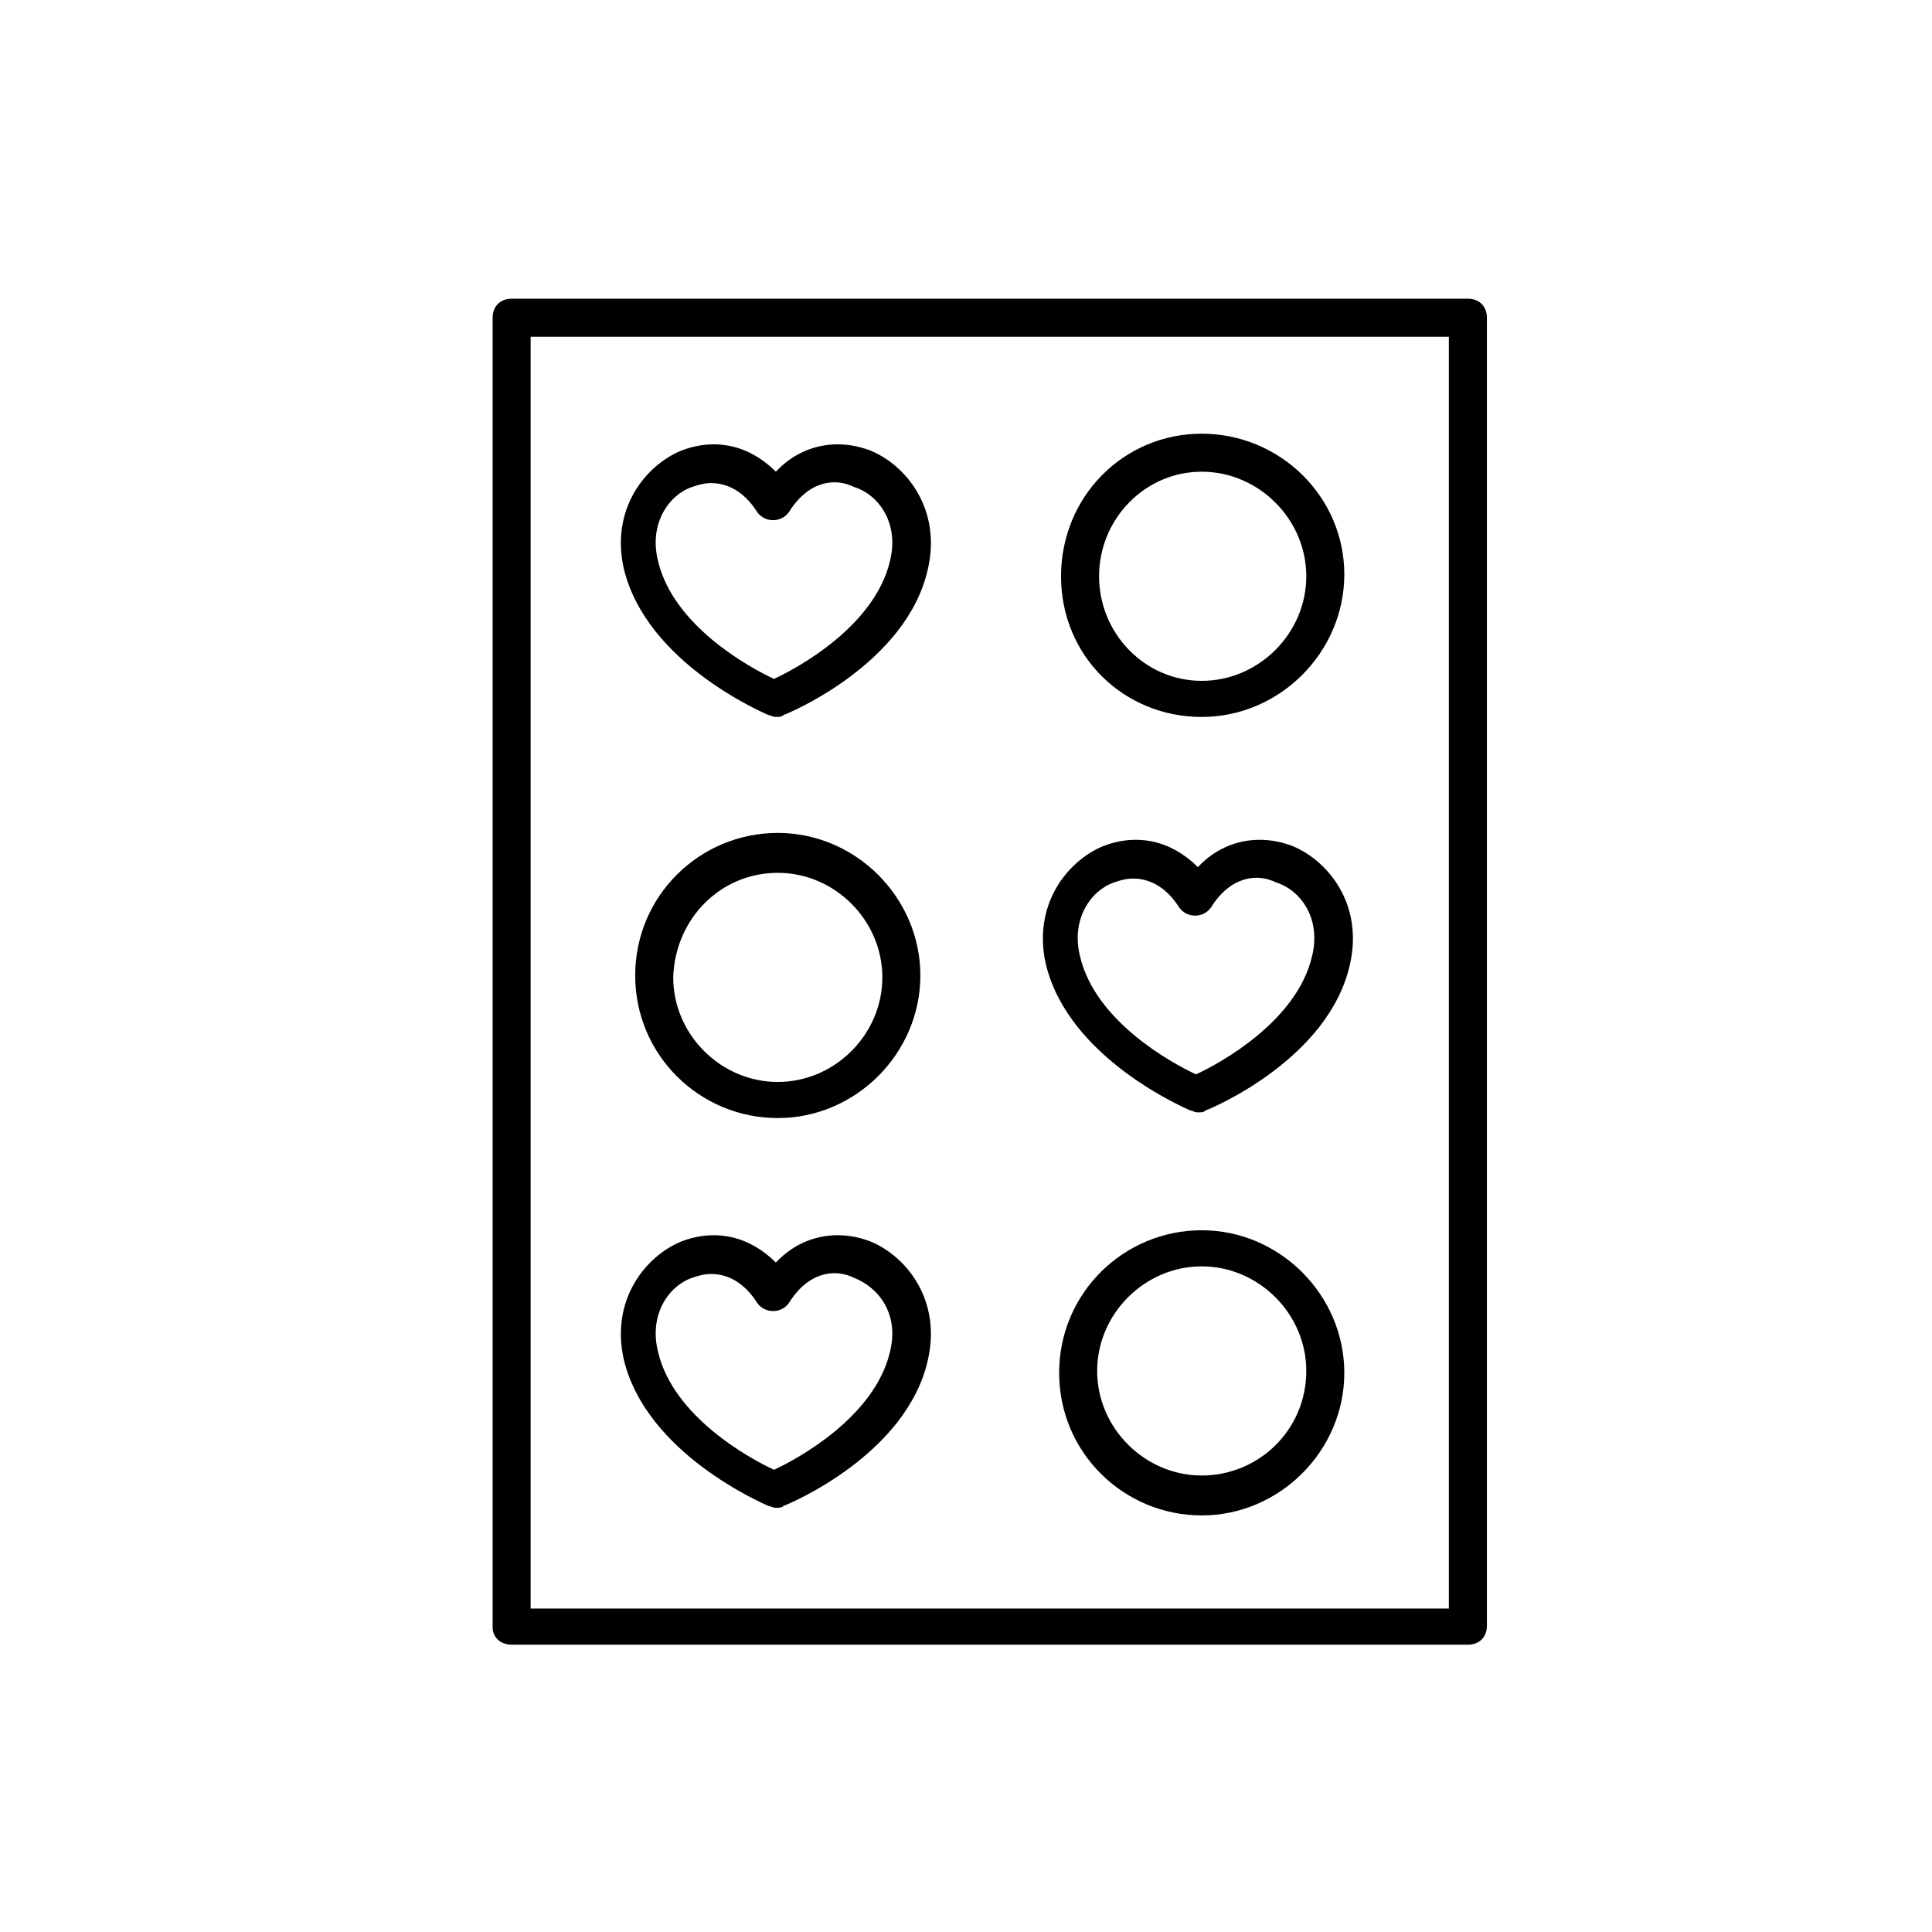
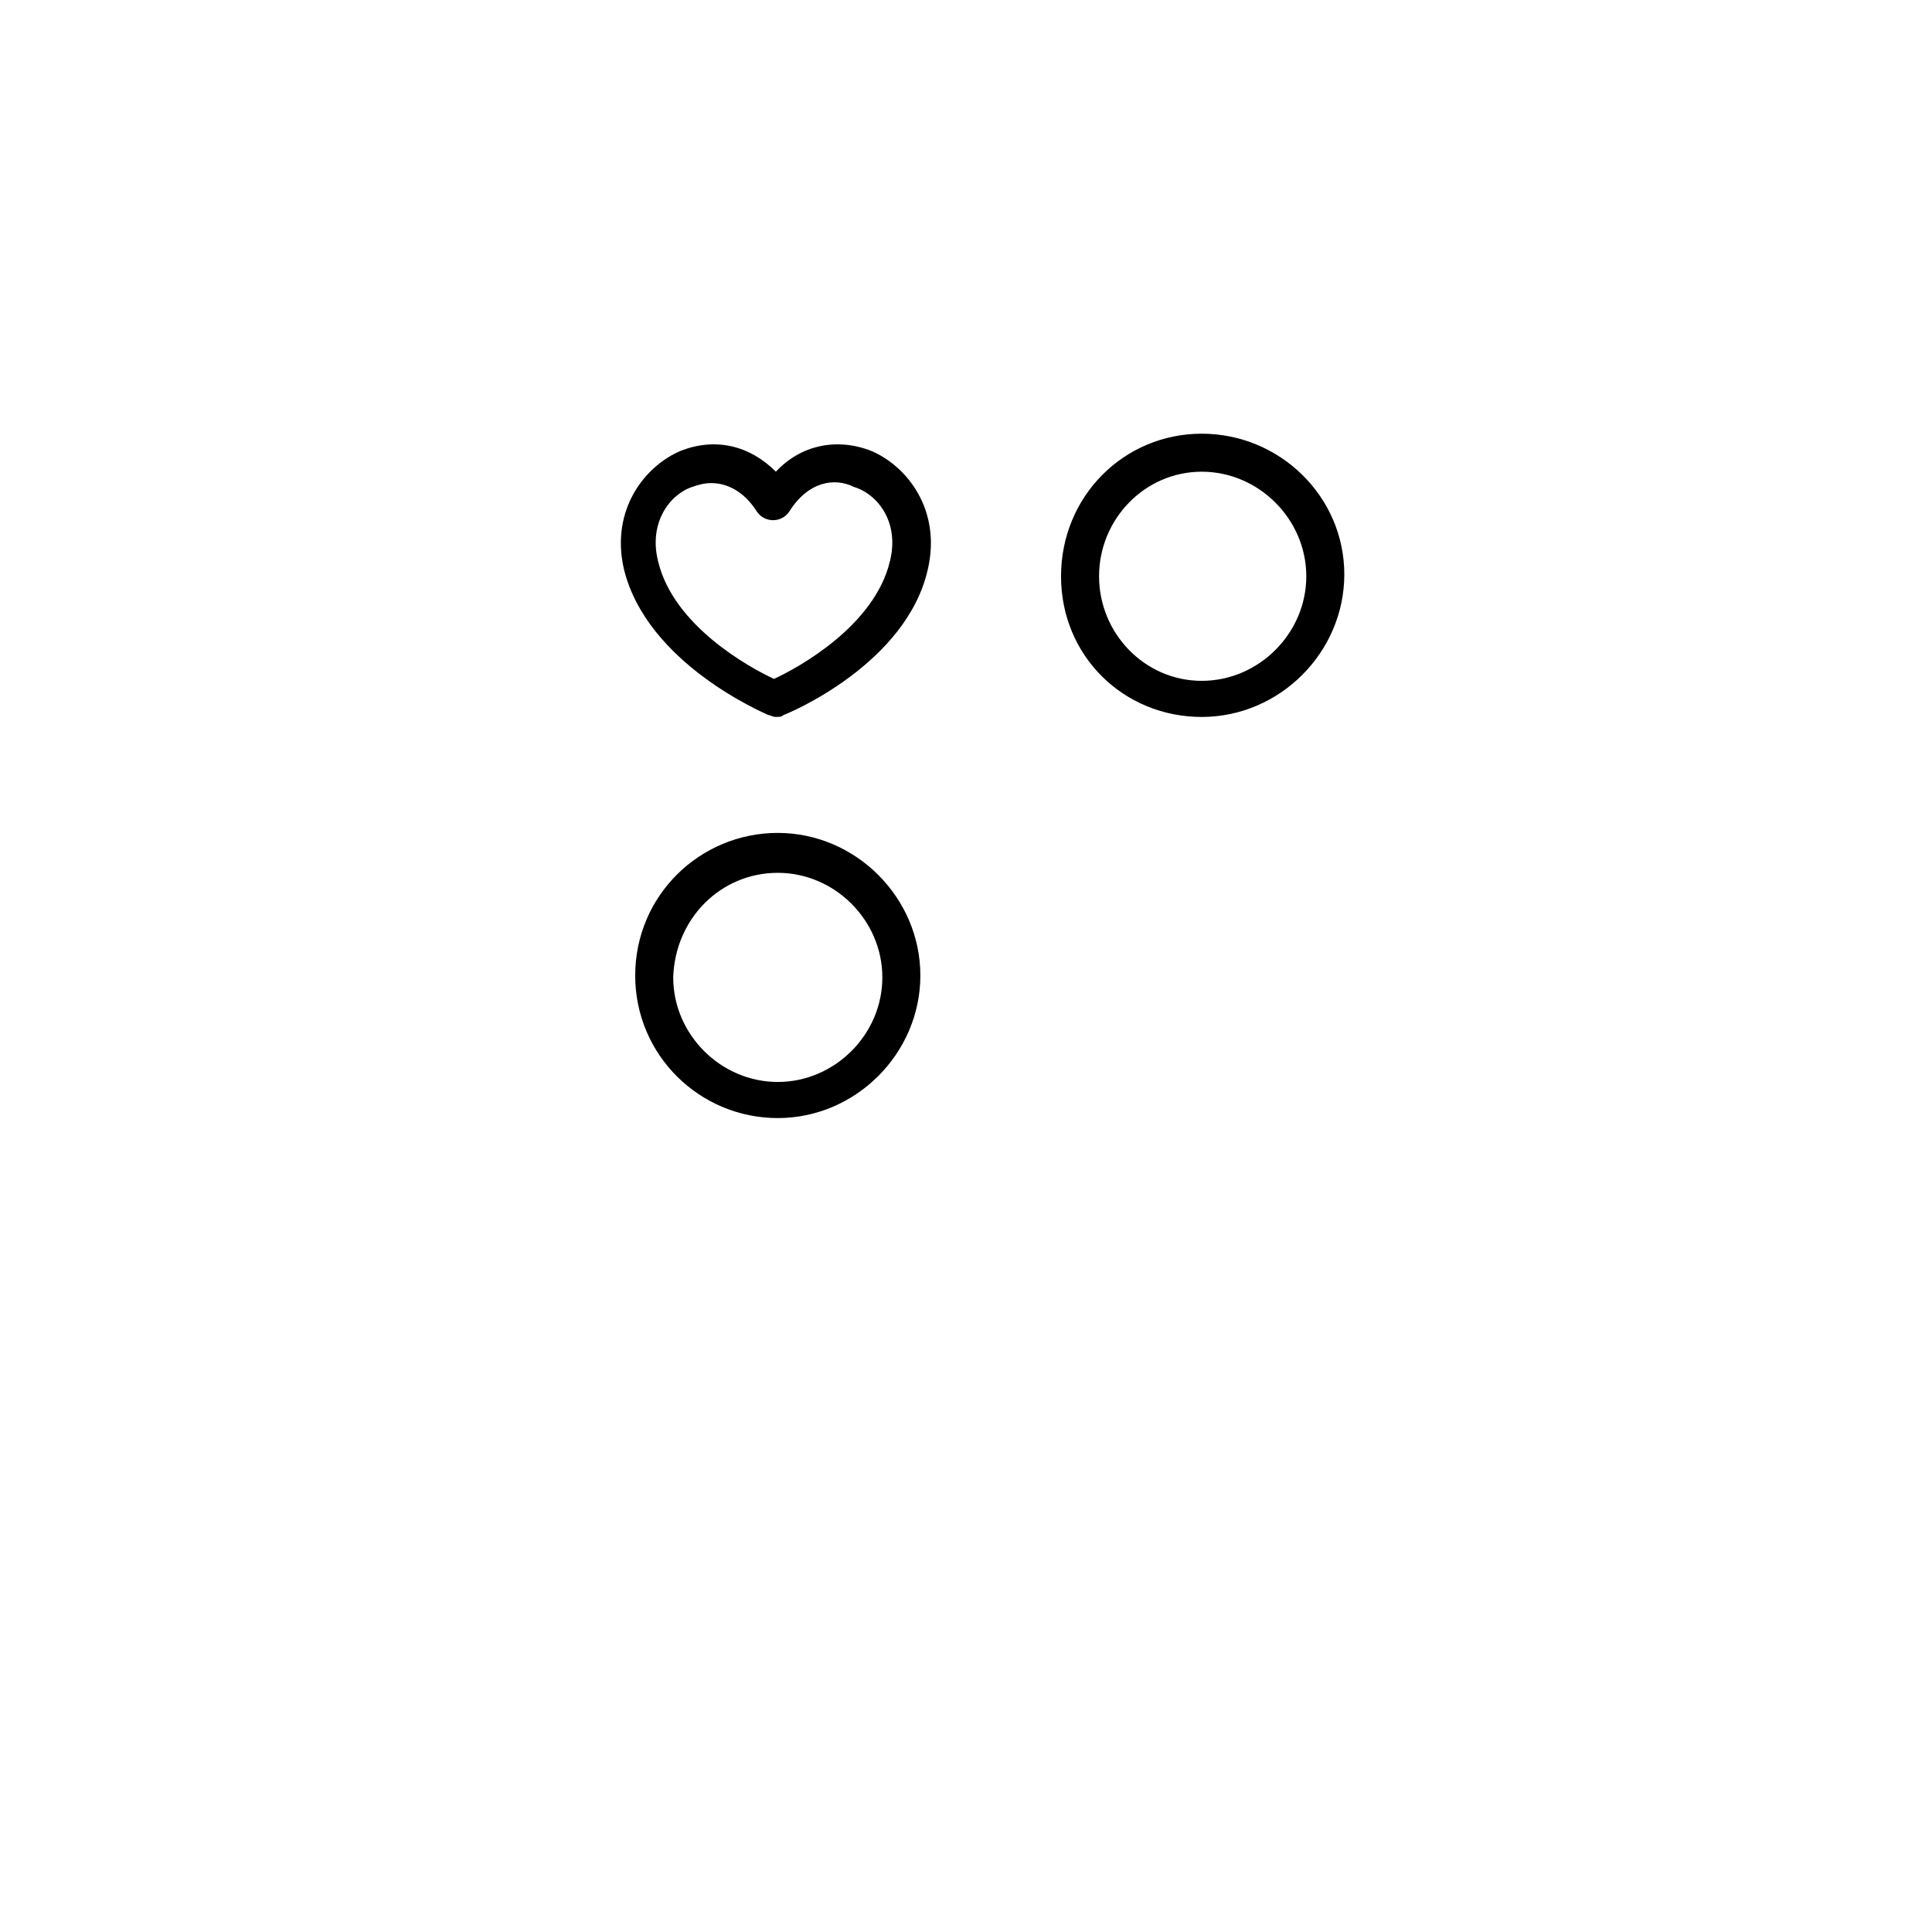
<svg xmlns="http://www.w3.org/2000/svg" fill="#000000" width="800px" height="800px" version="1.1" viewBox="144 144 512 512">
  <g>
    <path d="m374.81 263.46c-9.07-3.527-18.641-1.512-25.191 5.543-7.055-7.055-16.121-9.07-25.191-5.543-9.574 4.031-18.641 15.617-15.113 31.234 6.047 25.191 37.281 38.289 38.289 38.793 0.504 0 1.008 0.504 2.016 0.504 1.008 0 1.512 0 2.016-0.504 1.512-0.504 32.746-13.602 38.289-38.793 3.527-15.613-5.543-27.203-15.113-31.234zm5.039 29.223c-4.031 17.129-24.184 28.215-30.73 31.234-6.551-3.023-26.703-14.105-30.73-31.234-2.519-10.078 3.023-17.633 9.07-19.648 1.512-0.504 3.023-1.008 5.039-1.008 4.031 0 8.566 2.016 12.09 7.559 2.016 3.023 6.551 3.023 8.566 0 5.039-8.062 12.09-9.07 17.129-6.551 6.543 2.016 12.082 9.57 9.566 19.648z" />
-     <path d="m486.65 368.26c-9.07-3.527-18.641-1.512-25.191 5.543-7.055-7.055-16.121-9.07-25.191-5.543-9.574 4.031-18.641 15.617-15.113 31.234 6.047 25.191 37.281 38.289 38.289 38.793 0.504 0 1.008 0.504 2.016 0.504 1.008 0 1.512 0 2.016-0.504 1.512-0.504 32.746-13.602 38.289-38.793 3.527-15.617-5.539-27.203-15.113-31.234zm5.039 29.223c-4.031 17.129-24.184 28.215-30.73 31.234-6.551-3.023-26.703-14.105-30.73-31.234-2.519-10.078 3.023-17.633 9.07-19.648 1.512-0.504 3.023-1.008 5.039-1.008 4.031 0 8.566 2.016 12.09 7.559 2.016 3.023 6.551 3.023 8.566 0 5.039-8.062 12.09-9.07 17.129-6.551 6.543 2.016 12.086 9.57 9.566 19.648z" />
-     <path d="m374.81 473.05c-9.07-3.527-18.641-1.512-25.191 5.543-7.055-7.055-16.121-9.07-25.191-5.543-9.574 4.031-18.641 15.617-15.113 31.234 6.047 25.191 37.281 38.289 38.289 38.793 0.504 0 1.008 0.504 2.016 0.504 1.008 0 1.512 0 2.016-0.504 1.512-0.504 32.746-13.602 38.289-38.793 3.527-15.617-5.543-27.203-15.113-31.234zm5.039 29.223c-4.031 17.129-24.184 28.215-30.73 31.234-6.551-3.023-26.703-14.105-30.73-31.234-2.519-10.078 3.023-17.633 9.07-19.648 1.512-0.504 3.023-1.008 5.039-1.008 4.031 0 8.566 2.016 12.09 7.559 2.016 3.023 6.551 3.023 8.566 0 5.039-8.062 12.09-9.07 17.129-6.551 6.543 2.516 12.082 9.57 9.566 19.648z" />
-     <path d="m279.59 579.86h253.42c3.023 0 5.039-2.016 5.039-5.039l-0.004-346.62c0-3.023-2.016-5.039-5.039-5.039h-253.41c-3.023 0-5.039 2.016-5.039 5.039v347.12c0 2.519 2.016 4.535 5.039 4.535zm5.035-346.62h243.34v337.05h-243.34z" />
    <path d="m462.47 334c20.656 0 37.785-17.129 37.785-37.785s-17.129-37.281-37.785-37.281-37.285 16.625-37.285 37.785 16.629 37.281 37.285 37.281zm0-64.992c15.113 0 27.711 12.594 27.711 27.711 0 15.113-12.594 27.711-27.711 27.711-15.117-0.004-27.207-12.598-27.207-27.711 0-15.117 12.09-27.711 27.207-27.711z" />
-     <path d="m462.47 470.03c-20.656 0-37.785 16.625-37.785 37.785s17.129 37.785 37.785 37.785 37.785-17.129 37.785-37.785-17.129-37.785-37.785-37.785zm0 64.992c-15.113 0-27.711-12.594-27.711-27.711 0-15.113 12.594-27.711 27.711-27.711 15.113 0 27.711 12.594 27.711 27.711-0.004 15.621-12.598 27.711-27.711 27.711z" />
    <path d="m350.12 440.3c20.656 0 37.785-17.129 37.785-37.785s-17.129-37.785-37.785-37.785-37.785 16.625-37.785 37.785c0 21.156 17.129 37.785 37.785 37.785zm0-64.992c15.113 0 27.711 12.594 27.711 27.711 0 15.113-12.594 27.711-27.711 27.711-15.113 0-27.711-12.594-27.711-27.711 0.504-15.621 12.598-27.711 27.711-27.711z" />
  </g>
</svg>